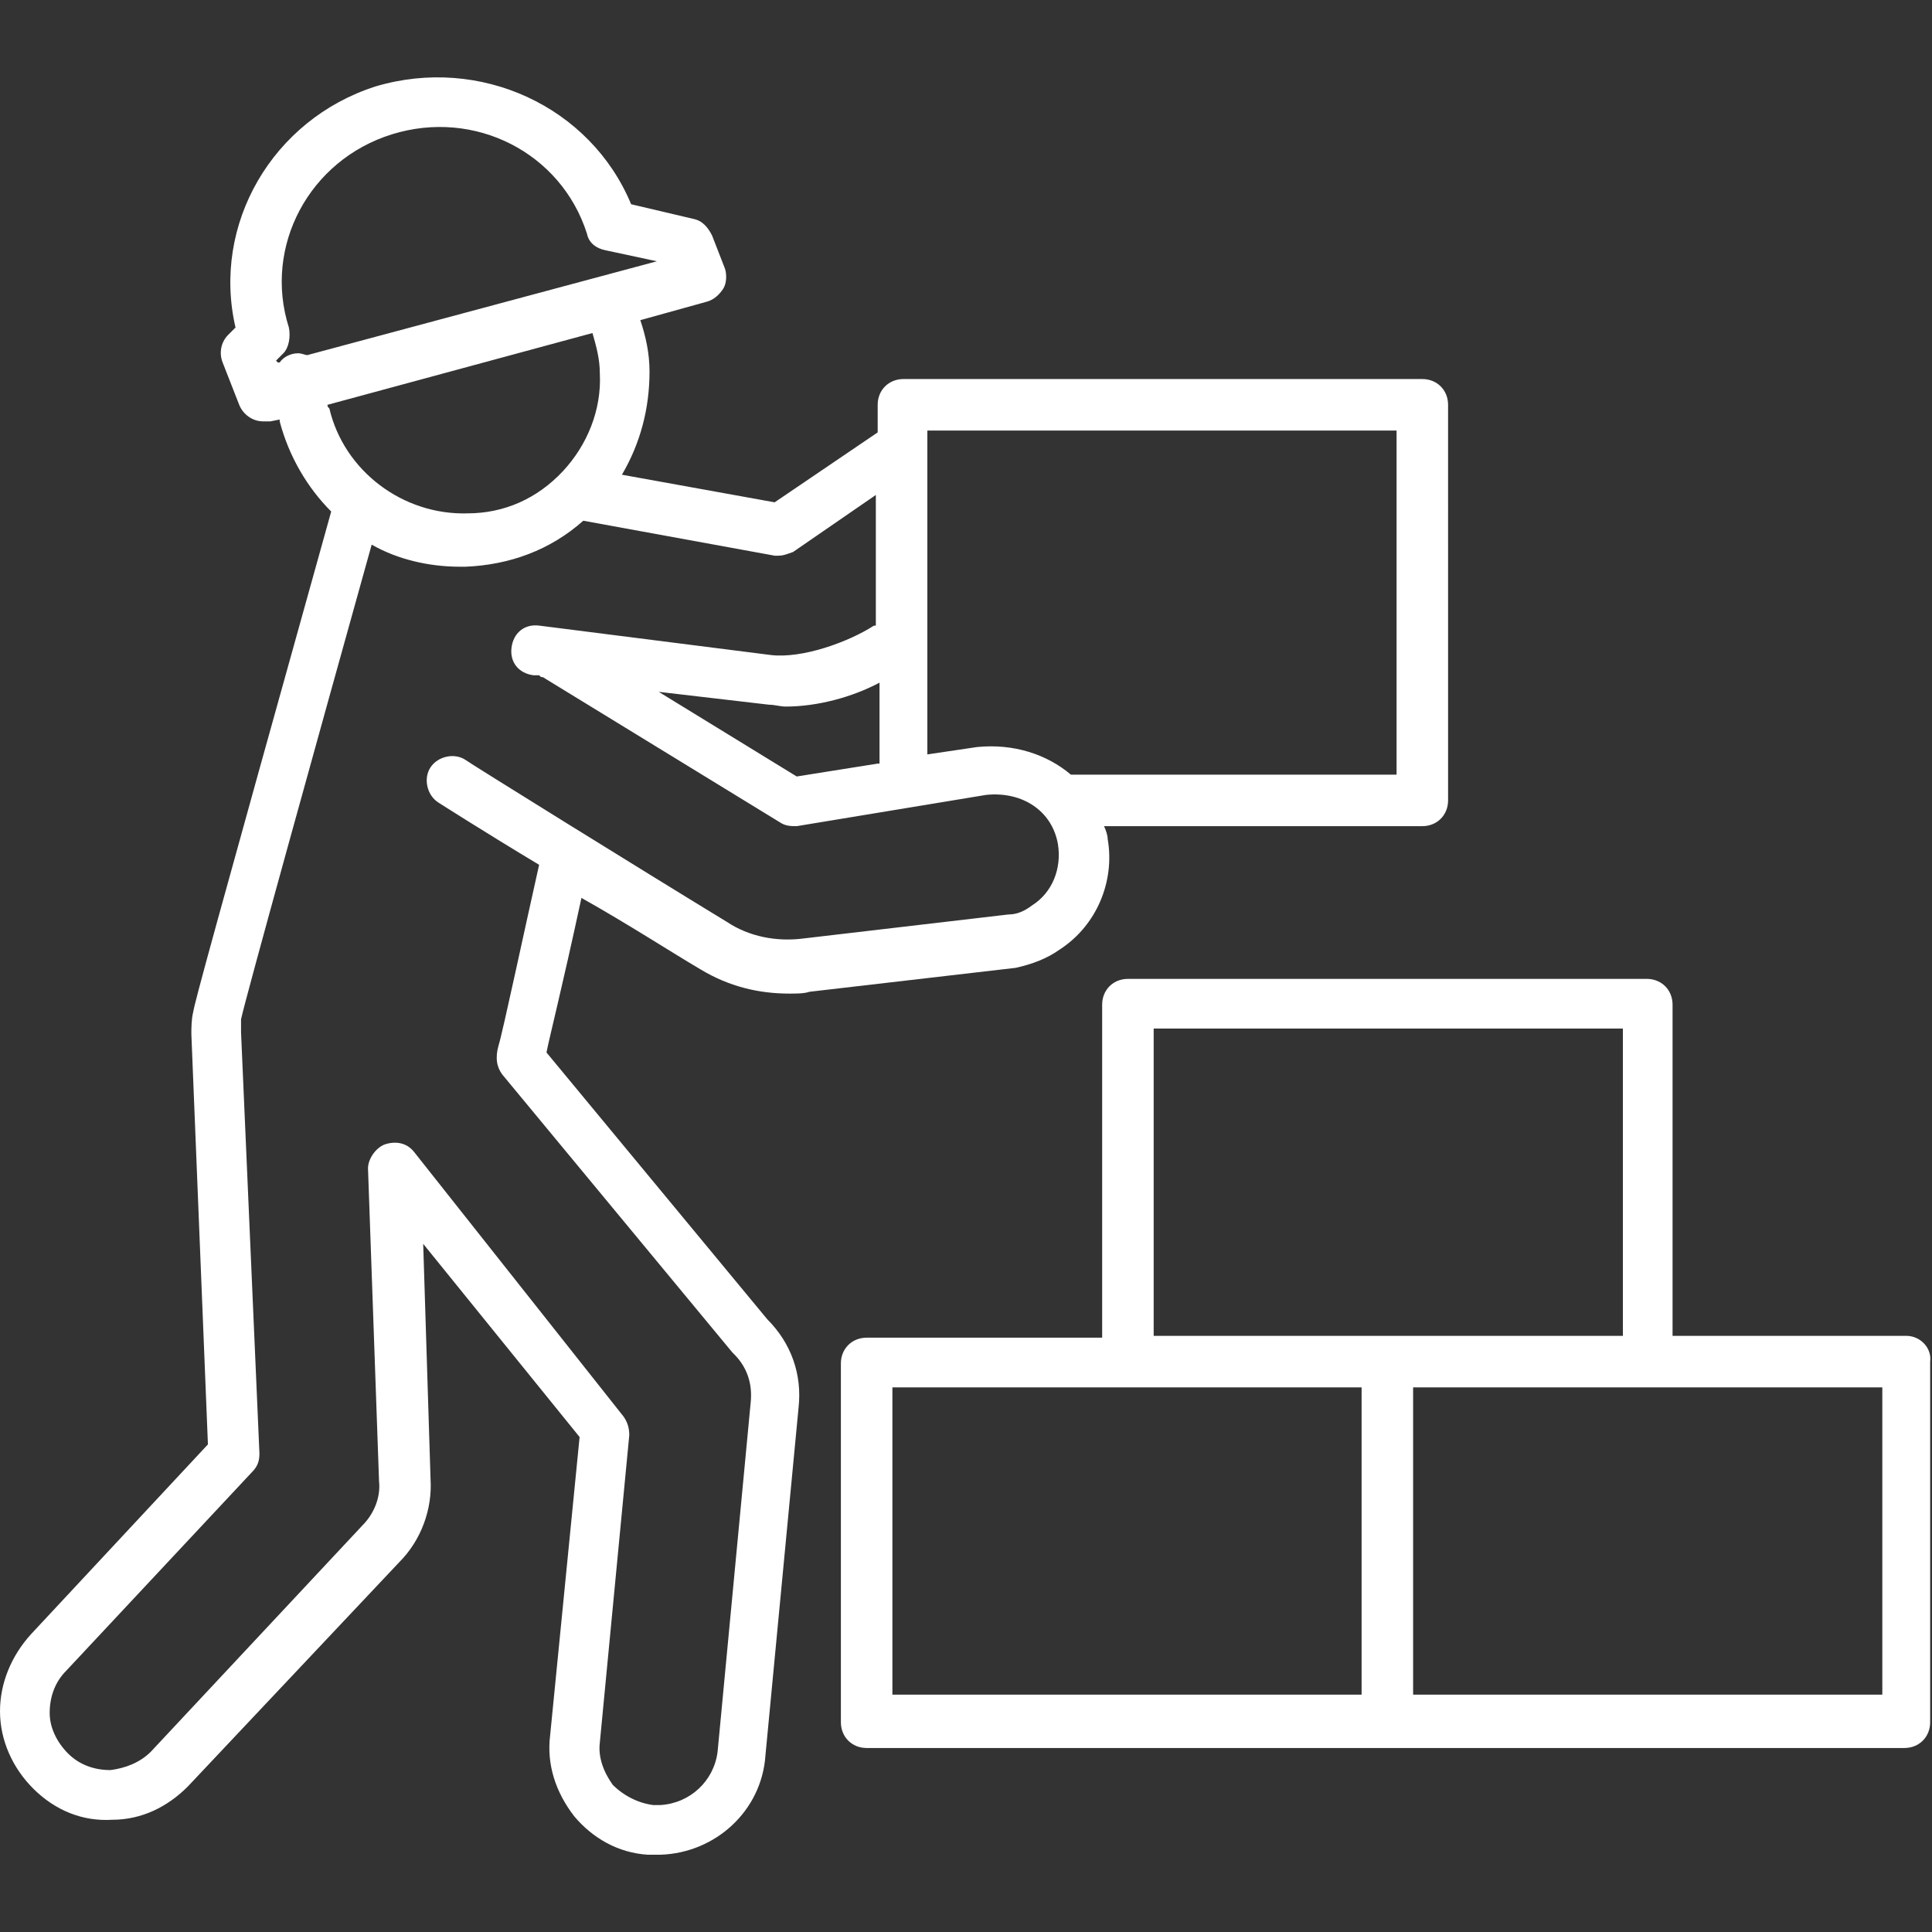
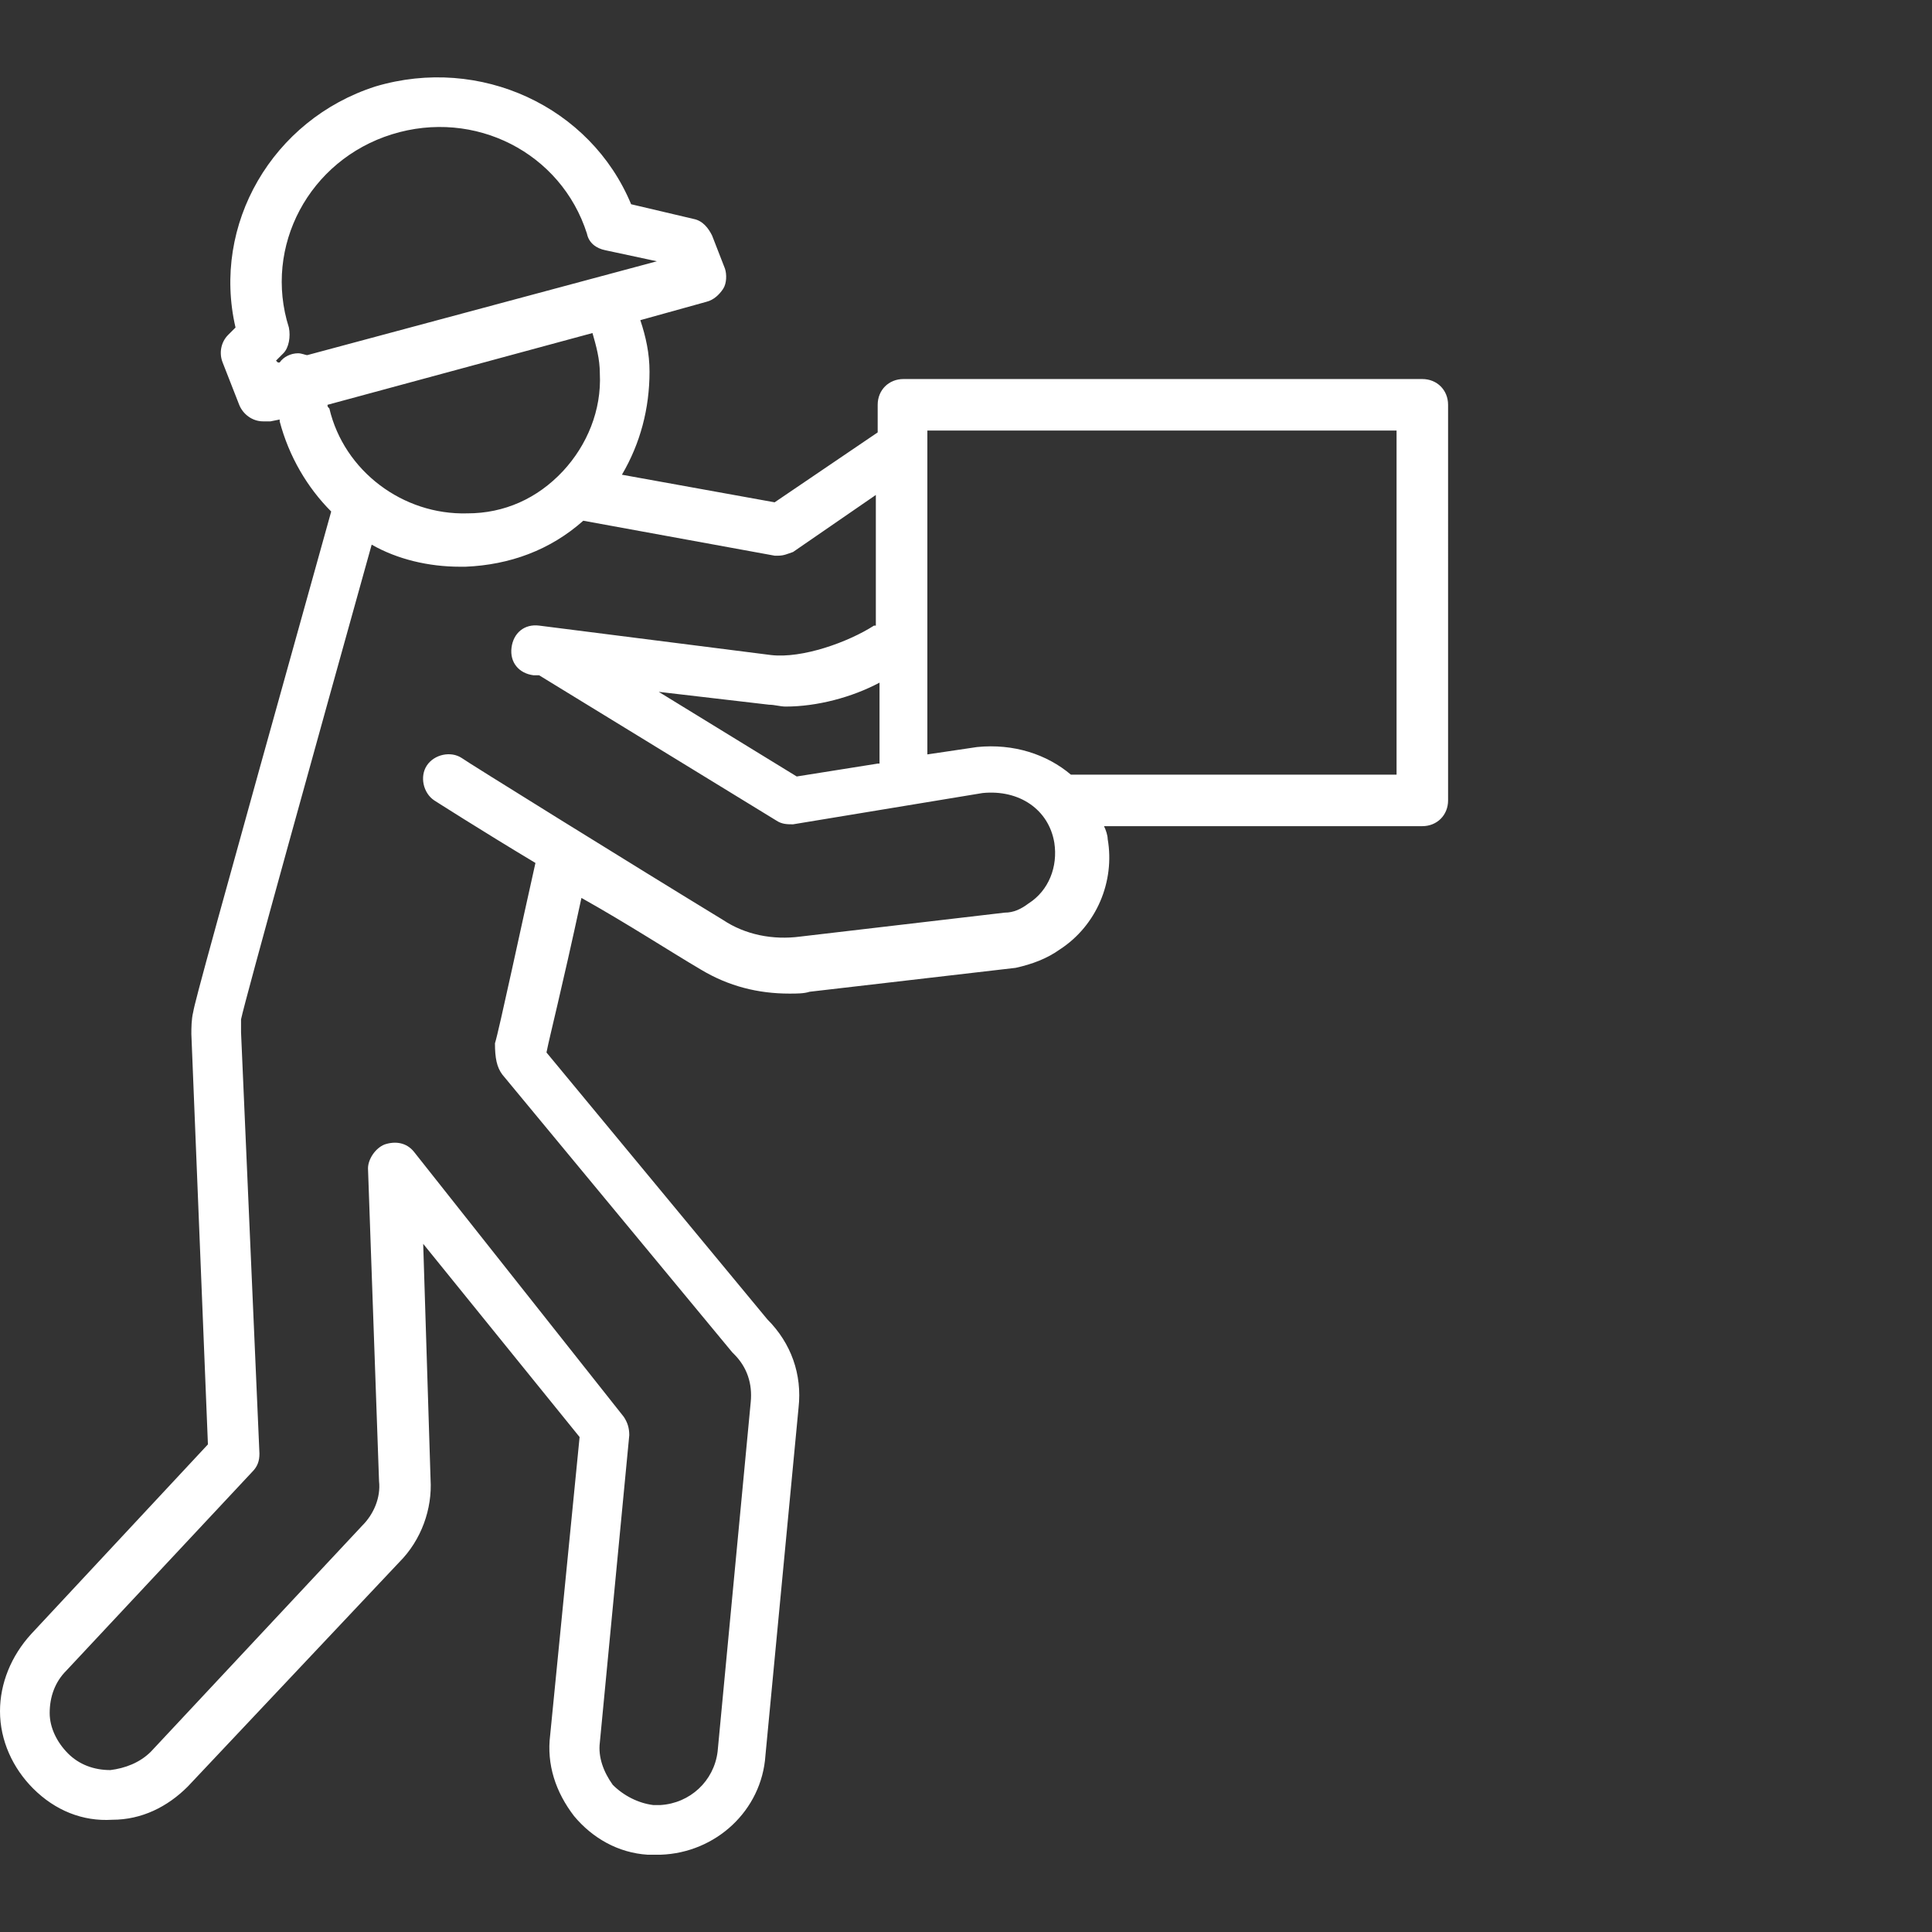
<svg xmlns="http://www.w3.org/2000/svg" version="1.1" id="Layer_1" x="0px" y="0px" viewBox="0 0 105 105" style="enable-background:new 0 0 105 105;" xml:space="preserve">
  <rect x="0" y="0" width="105" height="105" fill="#333333" stroke="none" />
  <style type="text/css">
	.st0{fill:#FFFFFF;}
</style>
  <g>
-     <path class="st0" d="M103.6,72.6H90.9V54.6c0-0.8-0.6-1.4-1.4-1.4H61.3c-0.8,0-1.4,0.6-1.4,1.4v18.1H47.1c-0.8,0-1.4,0.6-1.4,1.4   v19.5c0,0.8,0.6,1.4,1.4,1.4h28.2h28.2c0.8,0,1.4-0.6,1.4-1.4V74C105,73.3,104.4,72.6,103.6,72.6z M62.7,55.9h25.5v16.7H75.4H62.7   V55.9z M48.5,75.4h12.8c0,0,0,0,0,0H74v16.7H48.5V75.4z M102.2,92.1H76.8V75.4h12.8c0,0,0,0,0,0h12.7V92.1z" />
-     <path class="st0" d="M38.1,52.7c1.5,0.9,3.1,1.3,4.8,1.3c0.4,0,0.8,0,1.1-0.1l11.2-1.3c0.9-0.2,1.7-0.5,2.4-1c2-1.3,3-3.7,2.6-6   c0-0.2-0.1-0.5-0.2-0.7h17.3c0.8,0,1.4-0.6,1.4-1.4V22c0-0.8-0.6-1.4-1.4-1.4H49.1c-0.8,0-1.4,0.6-1.4,1.4v1.5l-5.6,3.8l-8.3-1.5   c1-1.7,1.5-3.6,1.5-5.6c0-1-0.2-1.9-0.5-2.8l3.6-1c0.4-0.1,0.7-0.4,0.9-0.7c0.2-0.3,0.2-0.8,0.1-1.1l-0.7-1.8   c-0.2-0.4-0.5-0.8-1-0.9l-3.4-0.8C32.1,5.8,26.1,3,20.4,4.7c-5.6,1.8-8.9,7.5-7.6,13.1l-0.4,0.4c-0.4,0.4-0.5,1-0.3,1.5L13,22   c0.2,0.5,0.7,0.9,1.3,0.9c0.1,0,0.2,0,0.4,0l0.5-0.1c0,0,0,0.1,0,0.1c0.5,1.9,1.5,3.6,2.8,4.9c-6.5,23.3-7.4,26.6-7.5,27.2l0,0   c-0.1,0.4-0.1,0.9-0.1,1.2l0.9,22.3L1.7,88.8C0.6,90,0,91.5,0,93c0,1.6,0.7,3.1,1.8,4.2C3,98.4,4.5,99,6.1,98.9   c1.6,0,3-0.7,4.1-1.8l11.5-12.2c1.2-1.2,1.8-2.9,1.7-4.5l-0.4-12.8l8.5,10.5l-1.6,16.2c-0.2,1.6,0.3,3.1,1.3,4.4c1,1.2,2.4,2,4,2.1   c0.2,0,0.4,0,0.6,0c0,0,0.1,0,0.1,0c3-0.1,5.5-2.4,5.7-5.4l1.8-18.9c0.2-1.8-0.4-3.5-1.7-4.8l-12-14.5c0.2-1,0.8-3.3,1.9-8.4   C34.1,50.2,36.4,51.7,38.1,52.7z M75.9,23.4v18.7H58.2c-1.3-1.1-3.1-1.7-5.1-1.5L50.4,41V23.4H75.9z M47.7,41.5l-4.4,0.7l-7.5-4.6   l6,0.7c0.3,0,0.6,0.1,0.9,0.1c1.7,0,3.6-0.5,5.1-1.3V41.5z M15.7,17.8c-1.4-4.4,1.1-9.1,5.6-10.5c4.5-1.4,9.2,1,10.6,5.4   c0.1,0.5,0.5,0.8,1,0.9l2.8,0.6l-19,5.1c-0.1,0-0.3-0.1-0.5-0.1c-0.4,0-0.8,0.2-1,0.5l-0.1,0L15,19.6l0.4-0.4   C15.7,18.9,15.8,18.3,15.7,17.8z M17.8,22l14.4-3.9c0.2,0.7,0.4,1.4,0.4,2.2c0.1,2-0.7,3.9-2,5.3c-1.4,1.5-3.2,2.3-5.2,2.3   c-3.5,0.1-6.7-2.3-7.5-5.7C17.8,22.1,17.8,22.1,17.8,22z M27.3,58.4l12.5,15.1c0,0,0.1,0.1,0.1,0.1c0.7,0.7,1,1.6,0.9,2.6L39,95.2   c-0.2,1.6-1.5,2.8-3.1,2.9c-0.1,0-0.3,0-0.4,0c-0.8-0.1-1.6-0.5-2.2-1.1c-0.5-0.7-0.8-1.5-0.7-2.3l1.6-16.7c0-0.4-0.1-0.7-0.3-1   L22.5,62.6c-0.4-0.5-1-0.6-1.6-0.4C20.4,62.4,20,63,20,63.5l0.6,17c0.1,0.9-0.3,1.8-0.9,2.4L8.2,95.2c-0.6,0.6-1.4,0.9-2.2,1   c-0.9,0-1.7-0.3-2.3-0.9c-0.6-0.6-1-1.4-1-2.2c0-0.9,0.3-1.7,0.9-2.3L13.7,80c0.3-0.3,0.4-0.6,0.4-1l-1-22.9c0-0.2,0-0.4,0-0.7   c0.2-1,4.2-15.4,7.1-25.8c1.4,0.8,3.1,1.2,4.8,1.2c0.1,0,0.2,0,0.3,0c2.4-0.1,4.6-0.9,6.4-2.5c0,0,0,0,0,0l10.4,1.9   c0.1,0,0.2,0,0.2,0c0.3,0,0.5-0.1,0.8-0.2l4.5-3.1v7.1c0,0,0,0-0.1,0c-1.4,0.9-3.9,1.8-5.6,1.6L29.3,34c-0.8-0.1-1.4,0.4-1.5,1.2   c-0.1,0.8,0.4,1.4,1.2,1.5l0.3,0c0.1,0.1,0.1,0.1,0.2,0.1l12.9,7.9c0.3,0.2,0.6,0.2,0.9,0.2l10.3-1.7c2-0.2,3.6,0.9,3.9,2.7   c0.2,1.3-0.3,2.6-1.4,3.3c-0.4,0.3-0.8,0.5-1.3,0.5l-11.1,1.3c-1.5,0.2-3-0.1-4.2-0.9c-4.6-2.8-14.1-8.7-14.2-8.8   c-0.6-0.4-1.5-0.2-1.9,0.4c-0.4,0.6-0.2,1.5,0.4,1.9c0,0,2.5,1.6,5.5,3.4c-0.7,3.1-2,9.2-2.2,9.8C26.9,57.5,27,58,27.3,58.4z" />
+     <path class="st0" d="M38.1,52.7c1.5,0.9,3.1,1.3,4.8,1.3c0.4,0,0.8,0,1.1-0.1l11.2-1.3c0.9-0.2,1.7-0.5,2.4-1c2-1.3,3-3.7,2.6-6   c0-0.2-0.1-0.5-0.2-0.7h17.3c0.8,0,1.4-0.6,1.4-1.4V22c0-0.8-0.6-1.4-1.4-1.4H49.1c-0.8,0-1.4,0.6-1.4,1.4v1.5l-5.6,3.8l-8.3-1.5   c1-1.7,1.5-3.6,1.5-5.6c0-1-0.2-1.9-0.5-2.8l3.6-1c0.4-0.1,0.7-0.4,0.9-0.7c0.2-0.3,0.2-0.8,0.1-1.1l-0.7-1.8   c-0.2-0.4-0.5-0.8-1-0.9l-3.4-0.8C32.1,5.8,26.1,3,20.4,4.7c-5.6,1.8-8.9,7.5-7.6,13.1l-0.4,0.4c-0.4,0.4-0.5,1-0.3,1.5L13,22   c0.2,0.5,0.7,0.9,1.3,0.9c0.1,0,0.2,0,0.4,0l0.5-0.1c0,0,0,0.1,0,0.1c0.5,1.9,1.5,3.6,2.8,4.9c-6.5,23.3-7.4,26.6-7.5,27.2l0,0   c-0.1,0.4-0.1,0.9-0.1,1.2l0.9,22.3L1.7,88.8C0.6,90,0,91.5,0,93c0,1.6,0.7,3.1,1.8,4.2C3,98.4,4.5,99,6.1,98.9   c1.6,0,3-0.7,4.1-1.8l11.5-12.2c1.2-1.2,1.8-2.9,1.7-4.5l-0.4-12.8l8.5,10.5l-1.6,16.2c-0.2,1.6,0.3,3.1,1.3,4.4c1,1.2,2.4,2,4,2.1   c0.2,0,0.4,0,0.6,0c0,0,0.1,0,0.1,0c3-0.1,5.5-2.4,5.7-5.4l1.8-18.9c0.2-1.8-0.4-3.5-1.7-4.8l-12-14.5c0.2-1,0.8-3.3,1.9-8.4   C34.1,50.2,36.4,51.7,38.1,52.7z M75.9,23.4v18.7H58.2c-1.3-1.1-3.1-1.7-5.1-1.5L50.4,41V23.4H75.9z M47.7,41.5l-4.4,0.7l-7.5-4.6   l6,0.7c0.3,0,0.6,0.1,0.9,0.1c1.7,0,3.6-0.5,5.1-1.3V41.5z M15.7,17.8c-1.4-4.4,1.1-9.1,5.6-10.5c4.5-1.4,9.2,1,10.6,5.4   c0.1,0.5,0.5,0.8,1,0.9l2.8,0.6l-19,5.1c-0.1,0-0.3-0.1-0.5-0.1c-0.4,0-0.8,0.2-1,0.5l-0.1,0L15,19.6l0.4-0.4   C15.7,18.9,15.8,18.3,15.7,17.8z M17.8,22l14.4-3.9c0.2,0.7,0.4,1.4,0.4,2.2c0.1,2-0.7,3.9-2,5.3c-1.4,1.5-3.2,2.3-5.2,2.3   c-3.5,0.1-6.7-2.3-7.5-5.7C17.8,22.1,17.8,22.1,17.8,22z M27.3,58.4l12.5,15.1c0,0,0.1,0.1,0.1,0.1c0.7,0.7,1,1.6,0.9,2.6L39,95.2   c-0.2,1.6-1.5,2.8-3.1,2.9c-0.1,0-0.3,0-0.4,0c-0.8-0.1-1.6-0.5-2.2-1.1c-0.5-0.7-0.8-1.5-0.7-2.3l1.6-16.7c0-0.4-0.1-0.7-0.3-1   L22.5,62.6c-0.4-0.5-1-0.6-1.6-0.4C20.4,62.4,20,63,20,63.5l0.6,17c0.1,0.9-0.3,1.8-0.9,2.4L8.2,95.2c-0.6,0.6-1.4,0.9-2.2,1   c-0.9,0-1.7-0.3-2.3-0.9c-0.6-0.6-1-1.4-1-2.2c0-0.9,0.3-1.7,0.9-2.3L13.7,80c0.3-0.3,0.4-0.6,0.4-1l-1-22.9c0-0.2,0-0.4,0-0.7   c0.2-1,4.2-15.4,7.1-25.8c1.4,0.8,3.1,1.2,4.8,1.2c0.1,0,0.2,0,0.3,0c2.4-0.1,4.6-0.9,6.4-2.5c0,0,0,0,0,0l10.4,1.9   c0.1,0,0.2,0,0.2,0c0.3,0,0.5-0.1,0.8-0.2l4.5-3.1v7.1c0,0,0,0-0.1,0c-1.4,0.9-3.9,1.8-5.6,1.6L29.3,34c-0.8-0.1-1.4,0.4-1.5,1.2   c-0.1,0.8,0.4,1.4,1.2,1.5l0.3,0l12.9,7.9c0.3,0.2,0.6,0.2,0.9,0.2l10.3-1.7c2-0.2,3.6,0.9,3.9,2.7   c0.2,1.3-0.3,2.6-1.4,3.3c-0.4,0.3-0.8,0.5-1.3,0.5l-11.1,1.3c-1.5,0.2-3-0.1-4.2-0.9c-4.6-2.8-14.1-8.7-14.2-8.8   c-0.6-0.4-1.5-0.2-1.9,0.4c-0.4,0.6-0.2,1.5,0.4,1.9c0,0,2.5,1.6,5.5,3.4c-0.7,3.1-2,9.2-2.2,9.8C26.9,57.5,27,58,27.3,58.4z" />
  </g>
</svg>